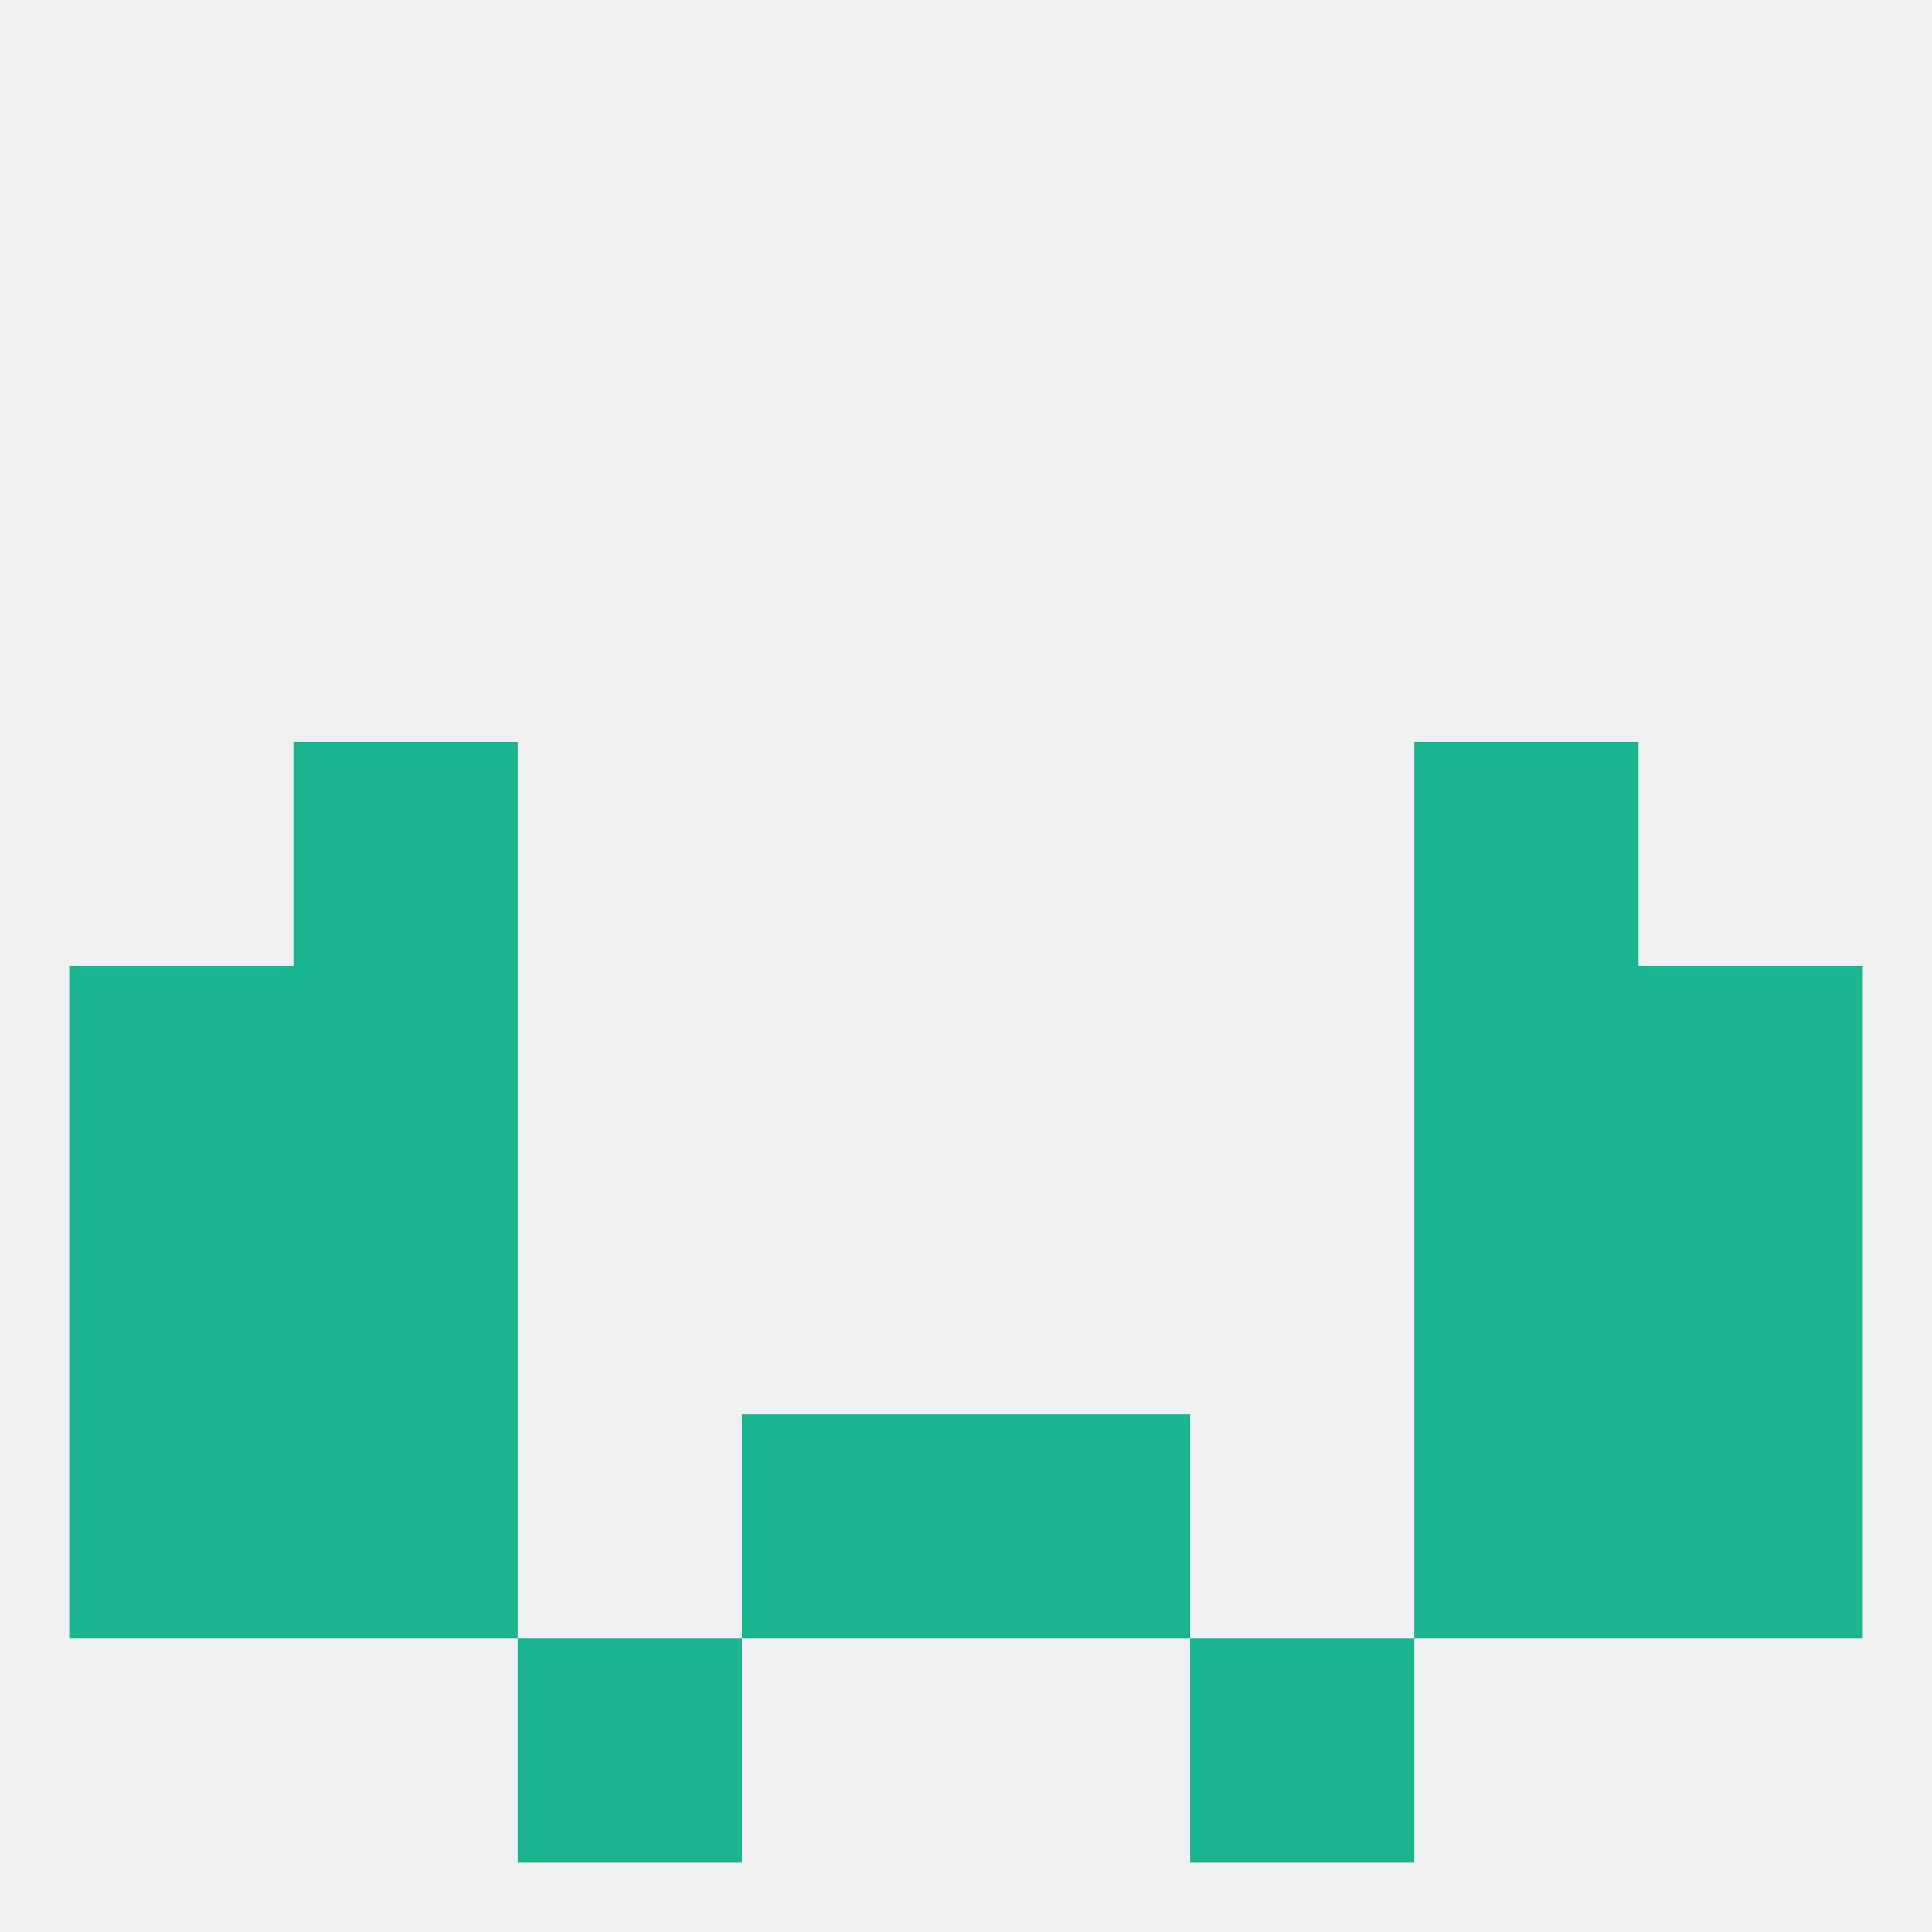
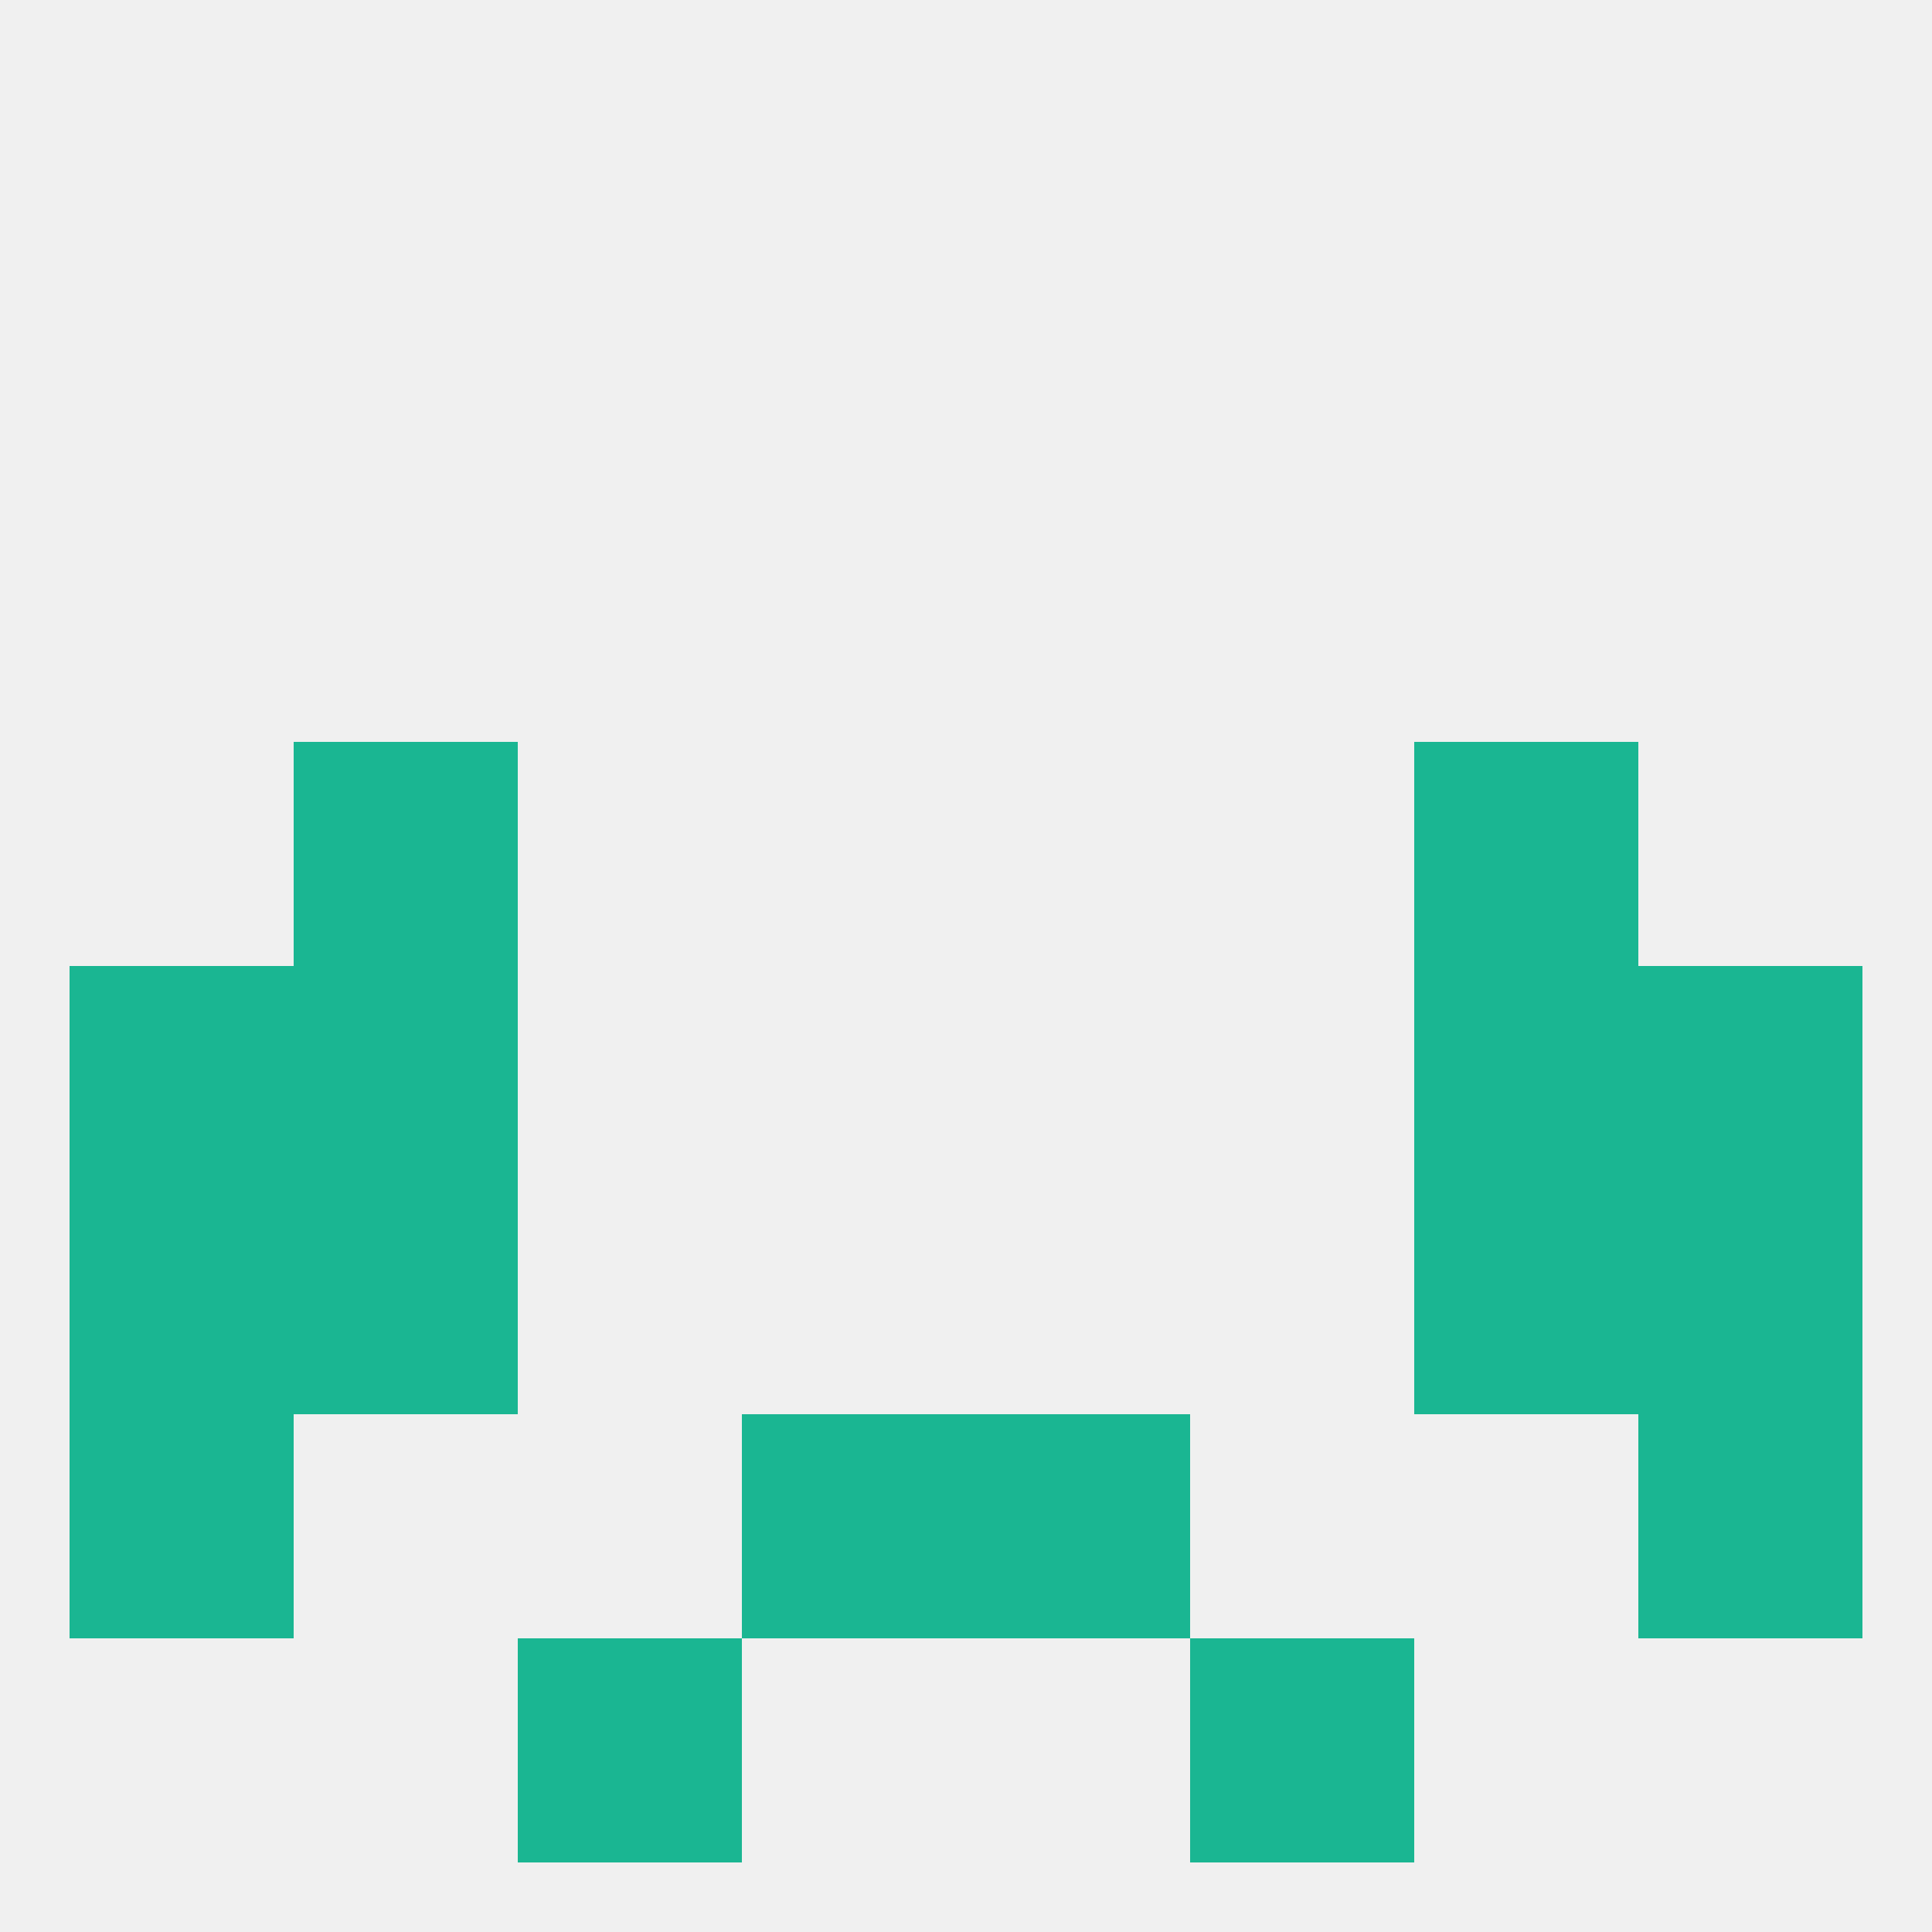
<svg xmlns="http://www.w3.org/2000/svg" version="1.1" baseprofile="full" width="250" height="250" viewBox="0 0 250 250">
  <rect width="100%" height="100%" fill="rgba(240,240,240,255)" />
  <rect x="38" y="154" width="29" height="29" fill="rgba(26,182,146,255)" />
  <rect x="183" y="154" width="29" height="29" fill="rgba(26,182,146,255)" />
  <rect x="9" y="154" width="29" height="29" fill="rgba(26,182,146,255)" />
  <rect x="212" y="154" width="29" height="29" fill="rgba(26,182,146,255)" />
-   <rect x="183" y="183" width="29" height="29" fill="rgba(26,182,146,255)" />
  <rect x="9" y="183" width="29" height="29" fill="rgba(26,182,146,255)" />
  <rect x="212" y="183" width="29" height="29" fill="rgba(26,182,146,255)" />
  <rect x="96" y="183" width="29" height="29" fill="rgba(26,182,146,255)" />
  <rect x="125" y="183" width="29" height="29" fill="rgba(26,182,146,255)" />
-   <rect x="38" y="183" width="29" height="29" fill="rgba(26,182,146,255)" />
  <rect x="67" y="212" width="29" height="29" fill="rgba(26,182,146,255)" />
  <rect x="154" y="212" width="29" height="29" fill="rgba(26,182,146,255)" />
  <rect x="9" y="125" width="29" height="29" fill="rgba(26,182,146,255)" />
  <rect x="212" y="125" width="29" height="29" fill="rgba(26,182,146,255)" />
  <rect x="38" y="125" width="29" height="29" fill="rgba(26,182,146,255)" />
  <rect x="183" y="125" width="29" height="29" fill="rgba(26,182,146,255)" />
  <rect x="38" y="96" width="29" height="29" fill="rgba(26,182,146,255)" />
  <rect x="183" y="96" width="29" height="29" fill="rgba(26,182,146,255)" />
</svg>